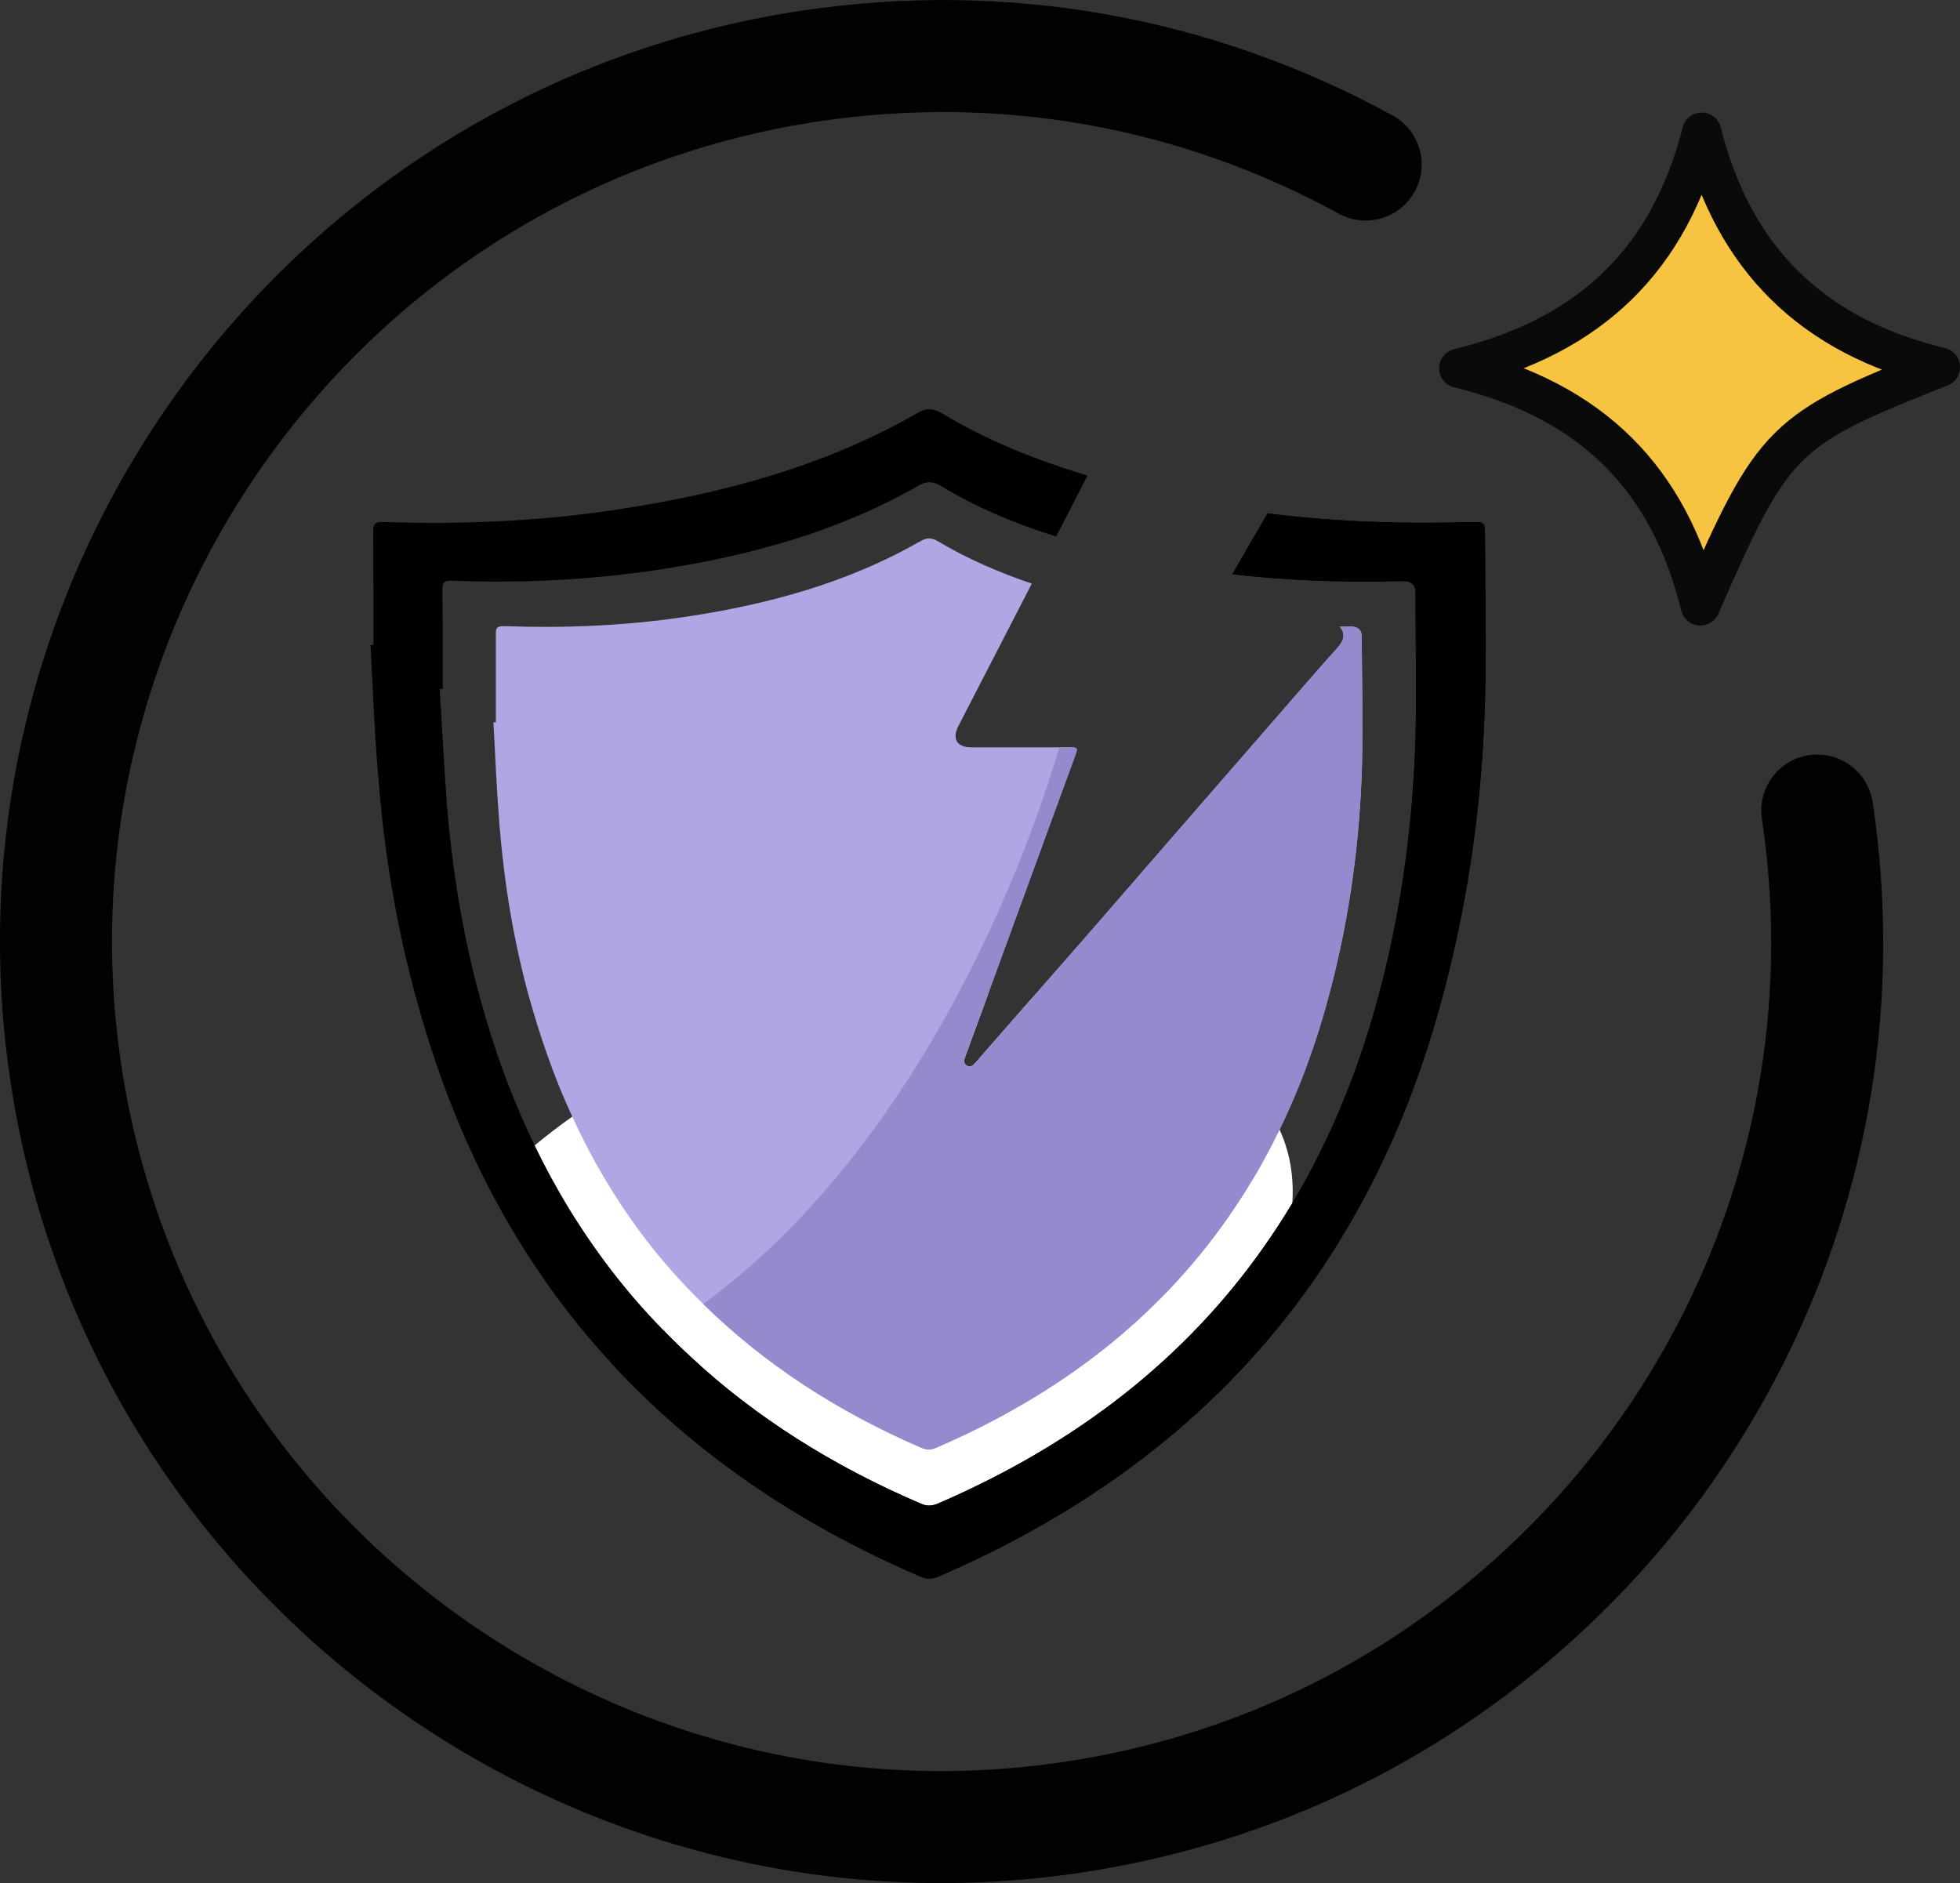
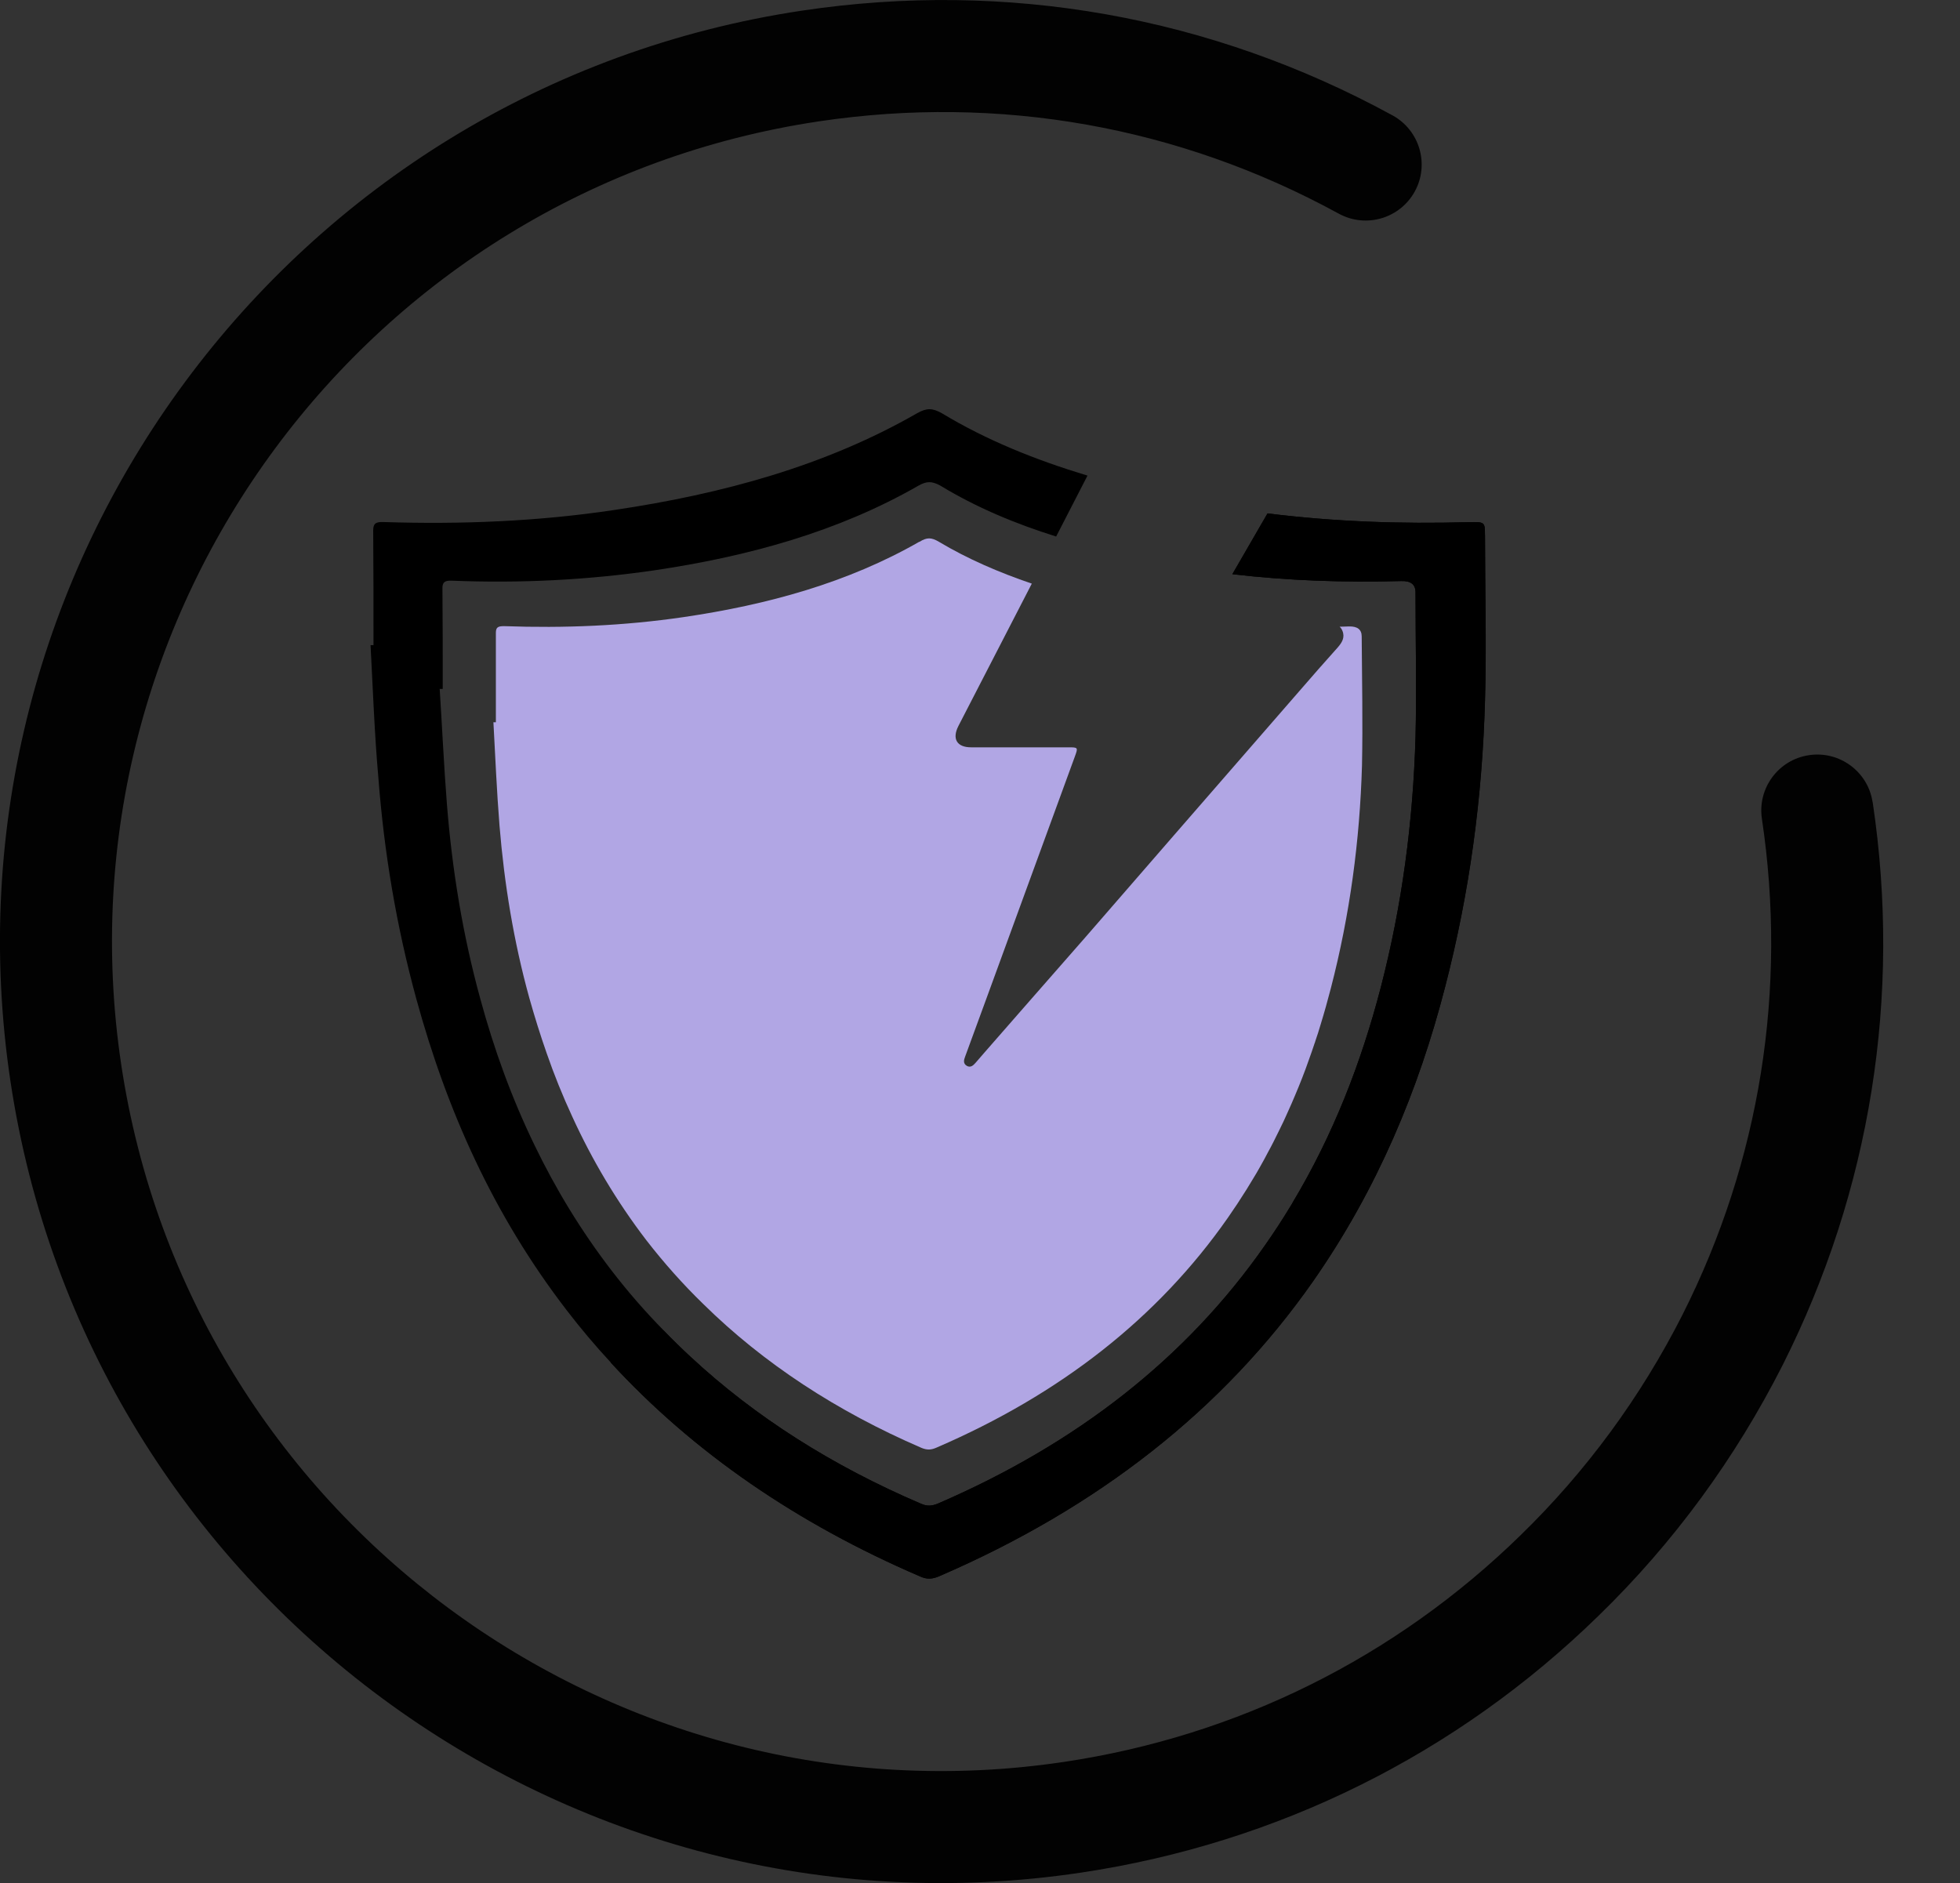
<svg xmlns="http://www.w3.org/2000/svg" id="Layer_2" data-name="Layer 2" viewBox="0 0 199.57 191.75">
  <rect x="0" y="0" width="199.57" height="191.75" fill="#333333" stroke="none" />
  <defs>
    <style>
      .cls-1 {
        fill: #020202;
      }

      .cls-2 {
        fill: #fff;
      }

      .cls-3 {
        fill: #b1a6e4;
      }

      .cls-4 {
        fill: #948bcf;
      }

      .cls-5 {
        fill: #f7c442;
        stroke: #0a0a0a;
        stroke-linecap: round;
        stroke-linejoin: round;
        stroke-width: 4px;
      }
    </style>
  </defs>
  <g id="Layer_1-2" data-name="Layer 1">
    <g>
-       <path class="cls-2" d="M131.58,122.52v.03s0,0,0,0c-.21,3.3-1.35,6.59-2.99,9.47-2.66,4.67-6.55,8.5-10.38,12.26-3.39,3.31-6.82,6.66-10.91,9.05-4.09,2.4-8.98,3.77-13.61,2.8-5.14-1.08-9.25-4.8-13.09-8.38-3.43-3.2-6.85-6.39-10.28-9.59-.94-.87-1.88-1.75-2.82-2.63-4.13-3.85-8.27-7.71-12.41-11.57l-3.57-4.74c.95-.89,1.92-1.75,2.92-2.58,1.24-1.03,2.52-2.01,3.84-2.94,11.37-8.06,25.32-12.45,39.26-12.46,1.01,0,2.02,.02,3.04,.07-.76,2.08-1.53,4.17-2.29,6.25-.14,.36-.24,.73,.17,.97,.38,.21,.65-.05,.88-.31,.63-.72,1.25-1.45,1.88-2.16,1.28-1.46,2.56-2.92,3.84-4.39,2.34,.26,4.66,.66,6.95,1.19,7.39,1.7,15.2,5.41,18.28,12.17,.22,.49,.42,.99,.59,1.51,.64,1.93,.84,3.95,.71,5.97Z" />
      <path d="M151.2,54.47c0-1.33-.03-1.33-1.66-1.3-6.92,.2-13.75-.05-20.48-.89-1.19,2.06-2.38,4.13-3.58,6.19,5.66,.66,11.38,.86,17.17,.7q1.48-.06,1.48,1.14c0,4.93,.12,9.85,0,14.77-.25,8.56-1.36,17.08-3.54,25.48-1.99,7.65-4.84,15.01-9.01,21.96v.03s0,0,0,0c-.1,.18-.21,.34-.32,.51-.38,.63-.78,1.26-1.19,1.88-.41,.63-.83,1.25-1.26,1.86-8.03,11.51-19.2,20.22-33.32,26.31-.62,.25-1.11,.28-1.73,0-9-3.85-16.86-8.83-23.44-14.95-.94-.87-1.85-1.76-2.74-2.68-1.91-1.94-3.67-3.97-5.3-6.09-3.13-4.07-5.71-8.34-7.84-12.75-2.34-4.82-4.15-9.82-5.54-14.95-1.79-6.52-2.86-13.11-3.39-19.75-.31-3.91-.49-7.88-.74-11.79h.31c0-3.45,0-6.86-.03-10.28,0-.58,.25-.77,.95-.74,6.9,.28,13.76-.06,20.53-1.04,9.63-1.42,18.8-3.94,26.96-8.62,.86-.49,1.38-.49,2.24-.03,3.65,2.22,7.62,3.88,11.8,5.19h.01c1.06-2.06,2.13-4.13,3.19-6.2-5.26-1.59-10.24-3.58-14.81-6.34-.99-.56-1.57-.56-2.56,0-9.32,5.35-19.81,8.21-30.8,9.84-7.79,1.17-15.6,1.48-23.48,1.23-.8-.03-1.08,.13-1.08,.84,.03,3.87,.03,7.81,.03,11.69h-.3c.24,4.52,.4,9.05,.8,13.54,.58,7.6,1.84,15.11,3.87,22.52,3.08,11.24,7.79,21.91,15.3,31.67,1.41,1.84,2.92,3.63,4.49,5.32,8.43,9.17,18.99,16.4,31.45,21.76,.71,.34,1.29,.31,2,0,16.12-6.96,28.9-16.93,38.07-30.04,6.52-9.35,10.73-19.44,13.44-29.97,2.5-9.63,3.79-19.35,4.06-29.17,.16-5.6,0-11.23,0-16.86Z" />
      <path class="cls-3" d="M138.65,64.81q0-1.05-1.29-1.02c-.32,.01-.64,.02-.96,.03,.11,.09,.21,.23,.28,.4,.29,.68-.03,1.21-.48,1.72-1.3,1.45-2.59,2.92-3.87,4.4-4.36,5.01-8.72,10.02-13.07,15.03-2.9,3.34-5.79,6.68-8.69,10.01-1.84,2.1-3.68,4.2-5.52,6.3-1.28,1.47-2.56,2.93-3.84,4.39-.63,.71-1.25,1.44-1.88,2.16-.23,.26-.5,.52-.88,.31-.41-.24-.31-.61-.17-.97,.76-2.08,1.53-4.17,2.29-6.25,.77-2.09,1.53-4.18,2.29-6.27,2.2-6.01,4.4-12.02,6.59-18.03,.33-.91,.32-.92-.67-.92h-9.9c-1.46,0-1.96-.87-1.29-2.18,2.49-4.83,4.98-9.66,7.47-14.49-3.32-1.13-6.51-2.5-9.46-4.26-.77-.46-1.23-.46-1.97,0h-.03c-7.26,4.16-15.42,6.41-24,7.67-6.07,.89-12.16,1.14-18.28,.92-.62,0-.83,.12-.83,.68v9.11h-.25c.19,3.5,.34,7.01,.62,10.52,.49,5.94,1.44,11.79,3.04,17.57,.53,1.88,1.11,3.75,1.76,5.6,.76,2.2,1.63,4.35,2.61,6.47,2,4.37,4.48,8.58,7.54,12.58,1.79,2.31,3.73,4.49,5.79,6.49,6.15,6.06,13.6,10.93,22.21,14.65,.59,.25,1.02,.22,1.57-.03,12.56-5.42,22.5-13.17,29.64-23.39,.67-.96,1.31-1.93,1.92-2.91,.22-.36,.44-.72,.65-1.07,.25-.4,.48-.8,.71-1.21,.28-.49,.55-.99,.81-1.49,.21-.38,.41-.76,.6-1.14s.38-.77,.57-1.15c.29-.57,.56-1.16,.82-1.75,.27-.58,.52-1.17,.77-1.76,.5-1.18,.97-2.37,1.39-3.58,.21-.58,.41-1.15,.6-1.73,.03-.06,.05-.12,.06-.18,.2-.57,.38-1.14,.55-1.72h0c.19-.62,.37-1.23,.54-1.84,.17-.62,.34-1.23,.5-1.85,1.94-7.48,2.95-15.05,3.17-22.68,.09-4.37,0-8.77-.03-13.14Z" />
-       <path class="cls-4" d="M138.68,77.95c-.22,7.63-1.23,15.2-3.17,22.68-.16,.62-.33,1.23-.5,1.85-.17,.61-.35,1.22-.54,1.83h0c-.17,.59-.35,1.16-.55,1.73-.01,.06-.03,.12-.06,.18-.19,.58-.39,1.15-.6,1.73-.42,1.21-.89,2.4-1.39,3.58-.25,.59-.5,1.18-.77,1.76-.26,.59-.53,1.18-.82,1.75-.19,.38-.38,.77-.57,1.15s-.39,.76-.6,1.14c-.26,.5-.53,1-.81,1.49-.23,.41-.46,.81-.71,1.21-.21,.35-.43,.71-.65,1.07-.61,.98-1.25,1.95-1.92,2.91-7.14,10.22-17.08,17.97-29.64,23.39-.55,.25-.98,.28-1.57,.03-8.61-3.72-16.06-8.59-22.21-14.65,10.73-7.82,19.39-19.25,25.93-31.53,3.76-7.05,6.82-14.38,9.18-21.46,.4-1.22,.79-2.45,1.15-3.69h.92c.99,0,1,.01,.67,.92-2.19,6.01-4.39,12.02-6.59,18.03-.76,2.09-1.52,4.18-2.29,6.27-.76,2.08-1.53,4.17-2.29,6.25-.14,.36-.24,.73,.17,.97,.38,.21,.65-.05,.88-.31,.63-.72,1.25-1.45,1.88-2.16,1.28-1.46,2.56-2.92,3.84-4.39,1.84-2.1,3.68-4.2,5.52-6.3,2.9-3.33,5.79-6.67,8.69-10.01,4.35-5.01,8.71-10.02,13.07-15.03,1.28-1.48,2.57-2.95,3.87-4.4,.45-.51,.77-1.04,.48-1.72-.07-.17-.17-.31-.28-.4,.32-.01,.64-.02,.96-.03q1.29-.03,1.29,1.02c.03,4.37,.12,8.77,.03,13.14Z" />
      <path d="M151.2,71.33c-.27,9.82-1.56,19.54-4.06,29.17-2.71,10.53-6.92,20.62-13.44,29.97-9.17,13.11-21.95,23.08-38.07,30.04-.71,.31-1.29,.34-2,0-12.46-5.36-23.02-12.59-31.45-21.76,1.67-1.18,3.54-2.18,5.31-3.21,.03-.02,.05-.03,.08-.05,.89,.92,1.8,1.81,2.74,2.68,6.58,6.12,14.44,11.1,23.44,14.95,.62,.28,1.11,.25,1.73,0,14.12-6.09,25.29-14.8,33.32-26.31,.99-1.41,1.92-2.84,2.78-4.29,4.17-6.95,7.02-14.31,9.01-21.96,2.18-8.4,3.29-16.92,3.54-25.48,.12-4.92,0-9.84,0-14.77q0-1.2-1.48-1.14c-5.79,.16-11.51-.04-17.17-.7,1.2-2.06,2.39-4.13,3.58-6.19,6.73,.84,13.56,1.09,20.48,.89,1.63-.03,1.66-.03,1.66,1.3,0,5.63,.16,11.26,0,16.86Z" />
    </g>
    <g id="_2DXTTK.tif" data-name="2DXTTK.tif">
-       <path class="cls-5" d="M173.27,13.46c3.22,12.86,11.24,20.79,24.3,23.93-16.12,6.38-16.97,7.23-24.44,24.31-3.18-12.95-11.03-20.91-24.6-24.2,13.62-3.31,21.49-11.27,24.74-24.04Z" />
-     </g>
+       </g>
    <path class="cls-1" d="M190.68,81.69c2.95,19.72-.21,39.52-9.15,57.28-4.84,9.56-11.14,18.15-18.74,25.54-14.46,14.13-32.69,23.18-52.72,26.18C57.79,198.52,8.89,162.35,1.06,110.08-6.76,57.8,29.4,8.9,81.68,1.08c20.85-3.12,41.64,.57,60.11,10.67,2.76,1.51,3.78,4.98,2.27,7.74-1.51,2.76-4.97,3.78-7.74,2.27-16.27-8.9-34.58-12.15-52.95-9.4C37.31,19.25,5.45,62.33,12.34,108.39c6.9,46.06,49.98,77.92,96.03,71.02,17.64-2.64,33.7-10.62,46.45-23.07,6.7-6.52,12.26-14.09,16.52-22.51,7.87-15.63,10.66-33.08,8.06-50.45-.47-3.11,1.68-6.02,4.79-6.48,3.11-.47,6.02,1.68,6.48,4.79Z" />
  </g>
</svg>